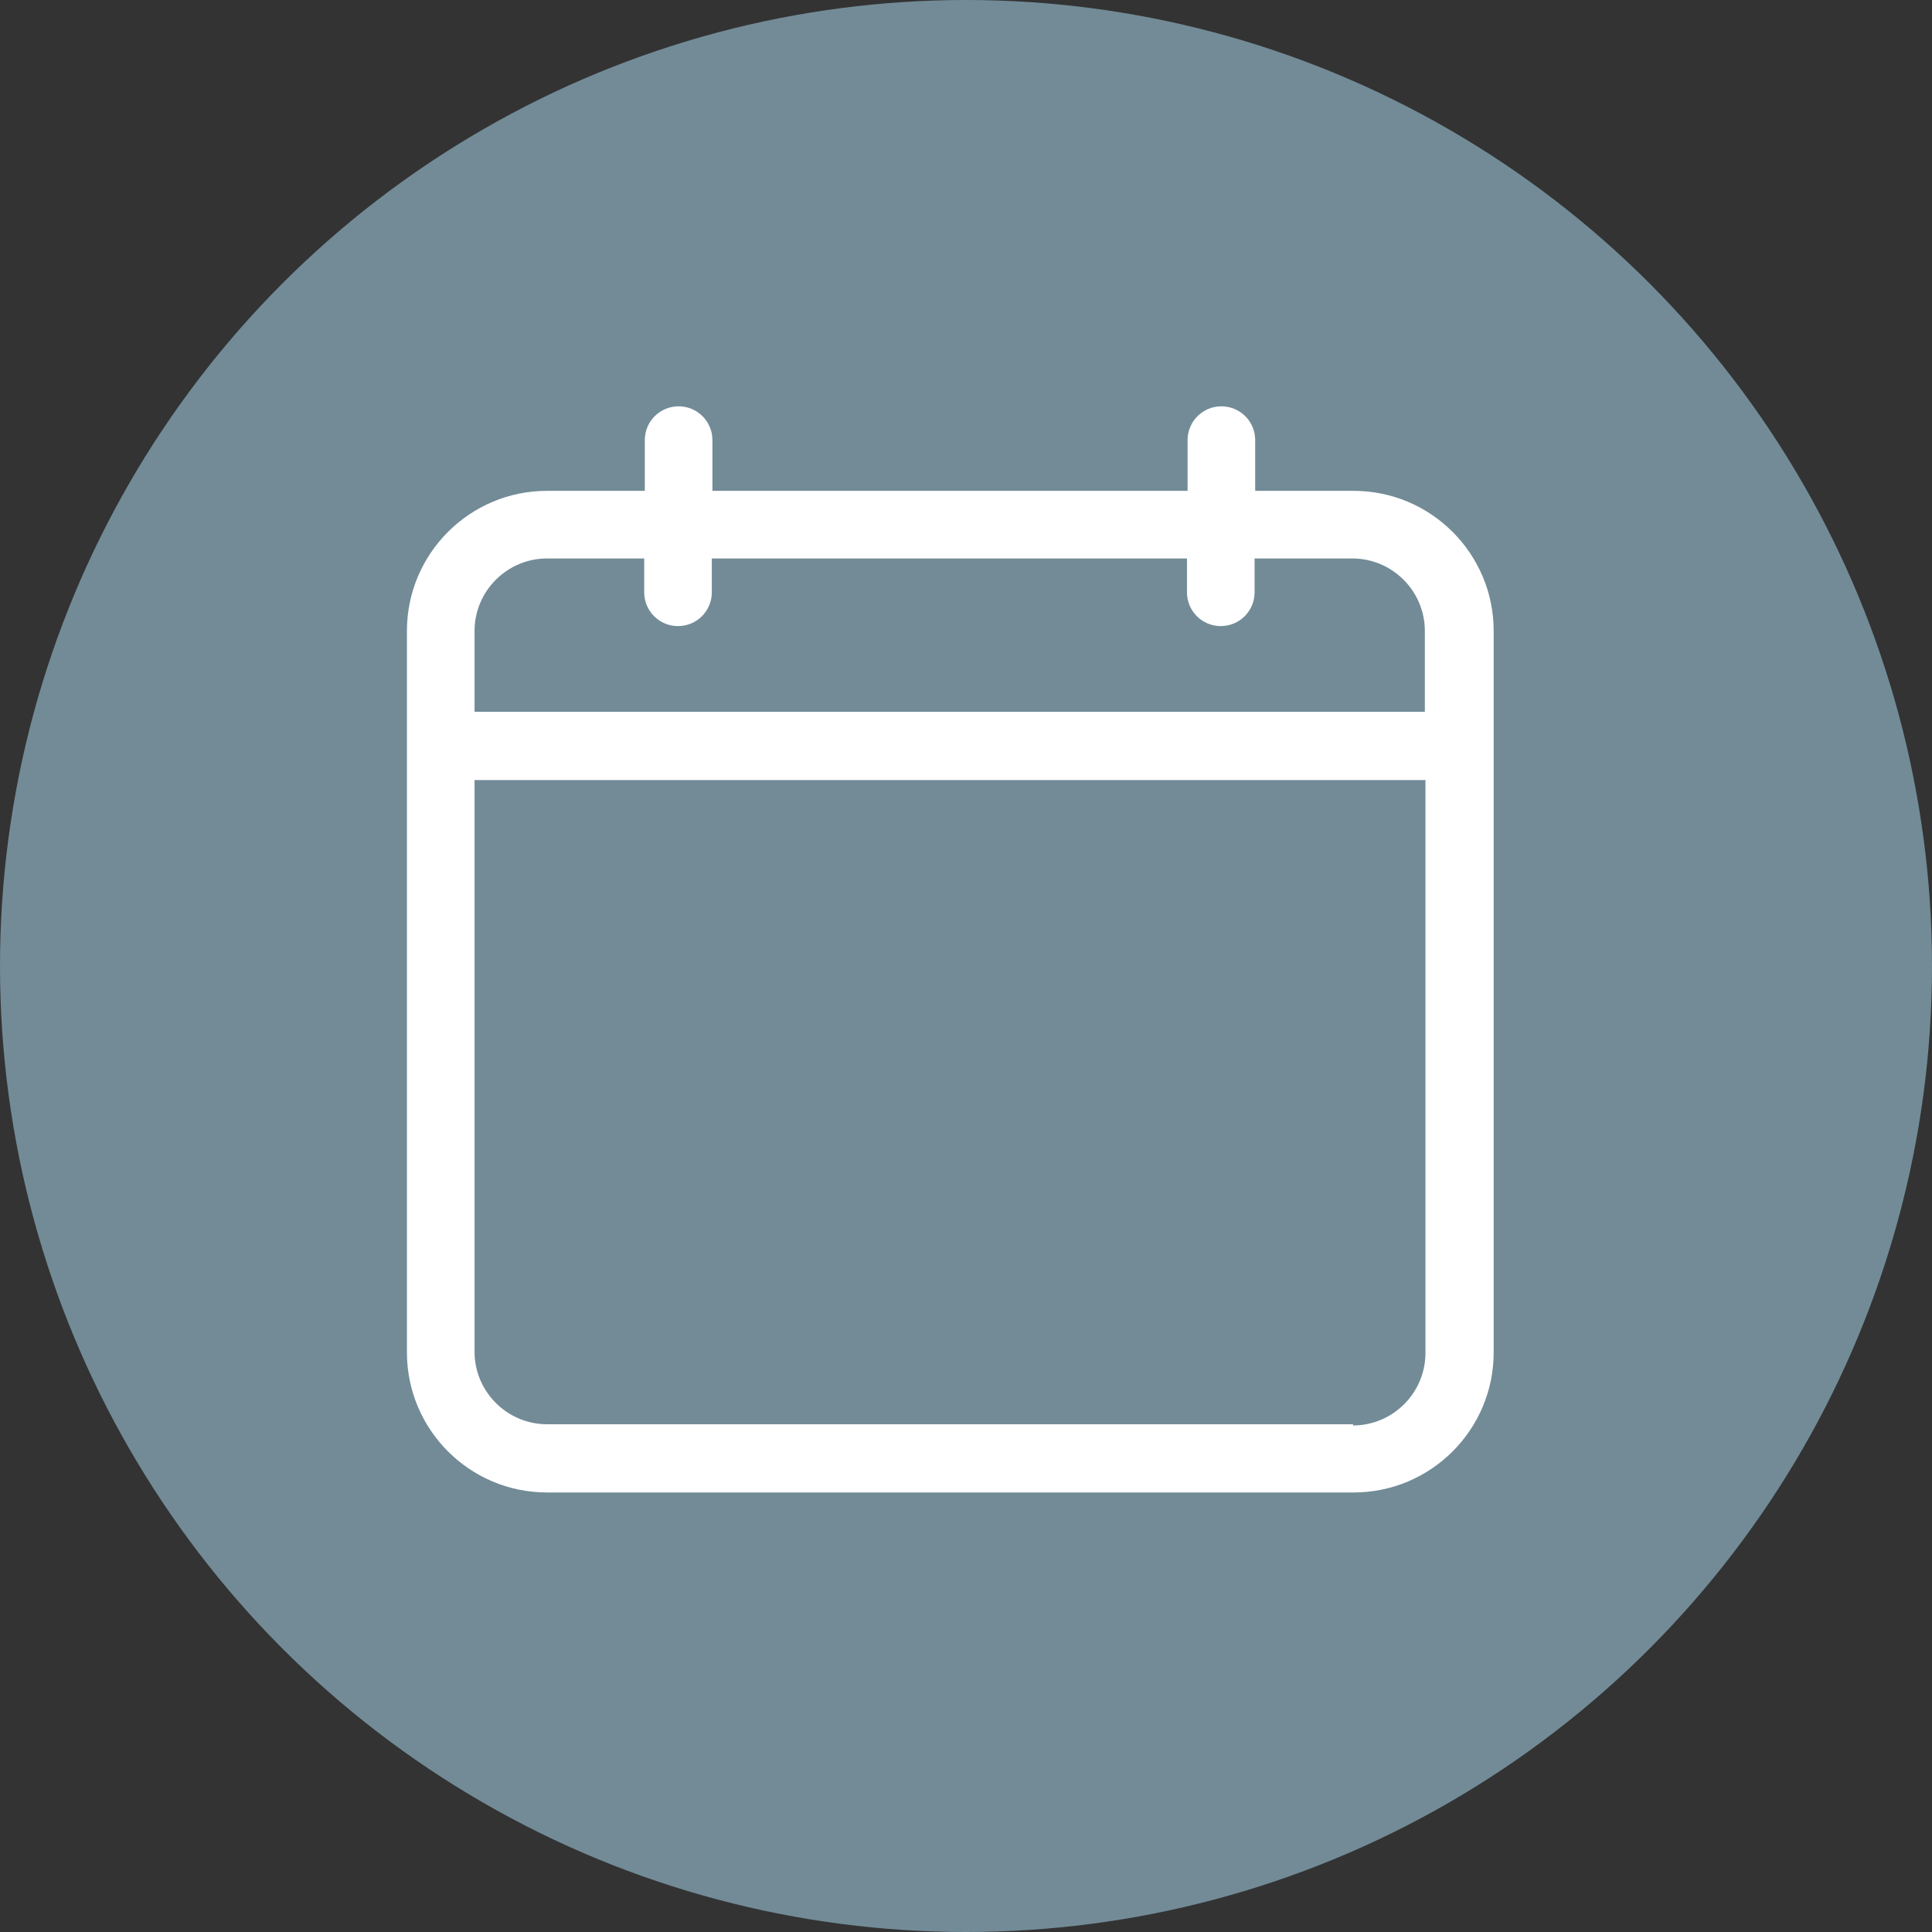
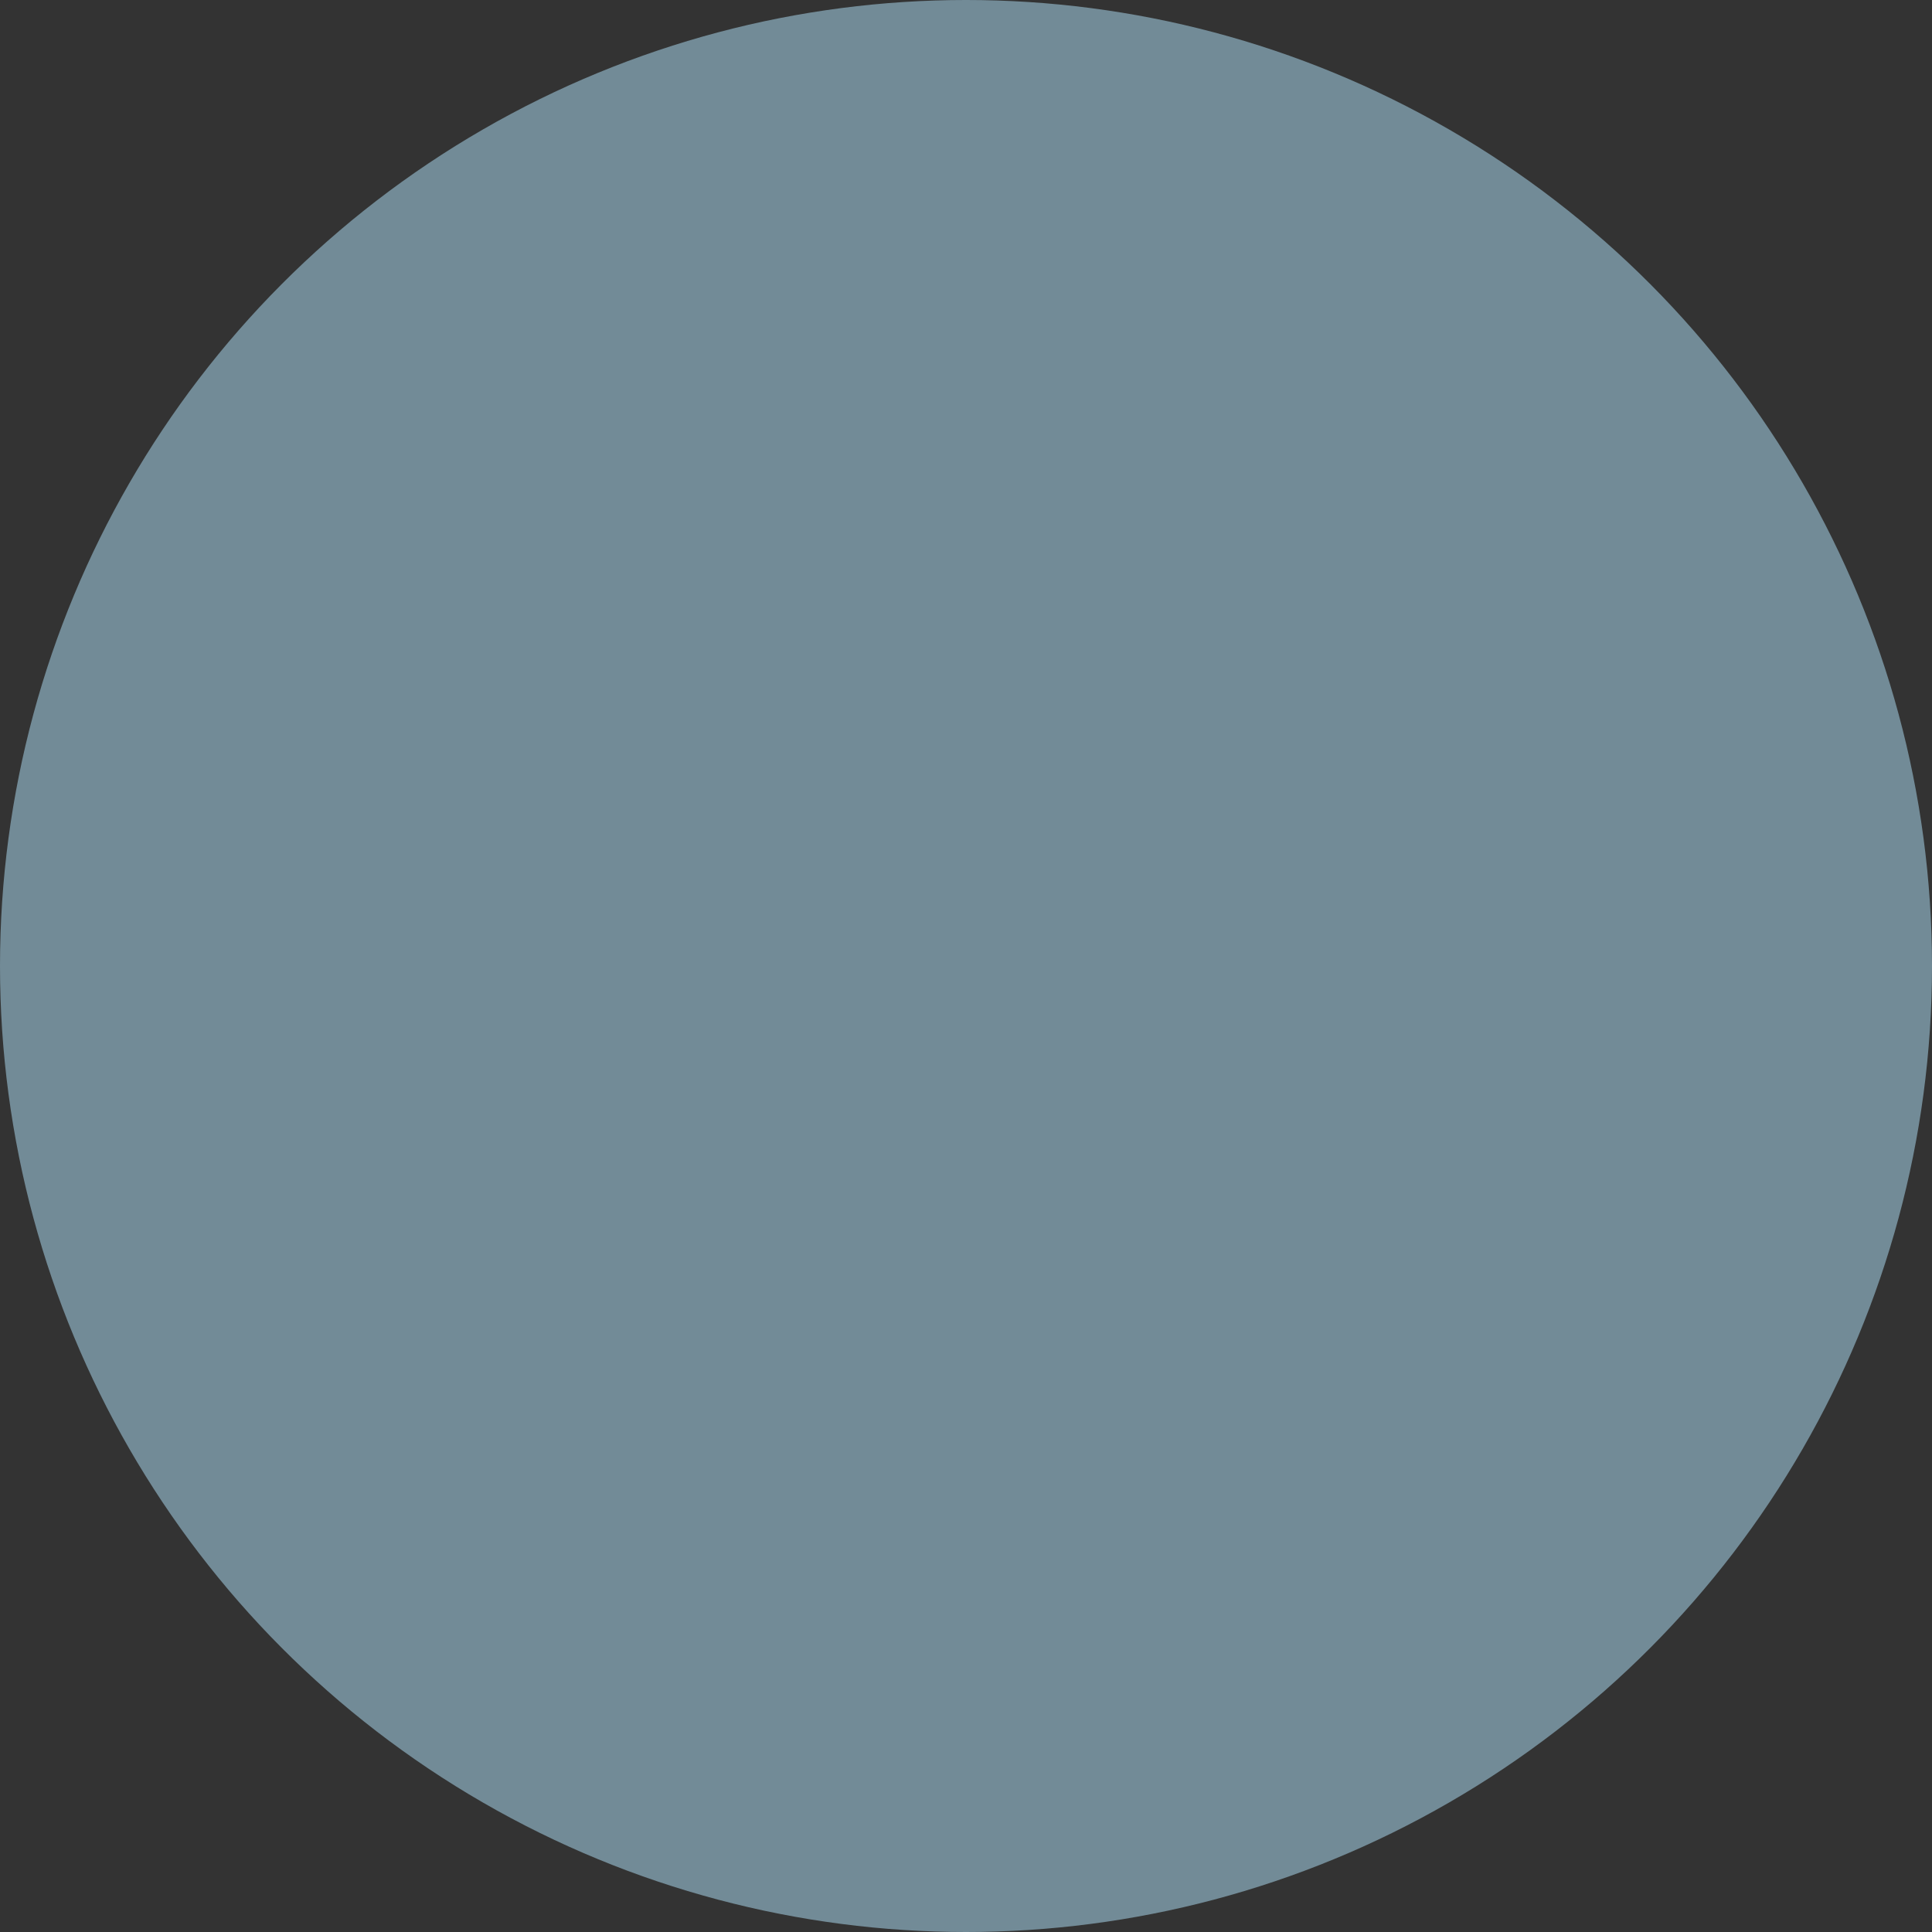
<svg xmlns="http://www.w3.org/2000/svg" id="uuid-62beeeae-d32b-498d-9368-29fadff27098" data-name="Laag 1" width="32" height="32" viewBox="0 0 32 32">
  <rect x="0" y="0" width="32" height="32" fill="#333333" stroke="none" />
  <circle cx="16" cy="16" r="16" style="fill: #728b97;" />
-   <path d="M22.41,8.13h-1.62v-.84c0-.31-.25-.56-.56-.56s-.56,.25-.56,.56v.84h-7.87v-.84c0-.31-.25-.56-.56-.56s-.56,.25-.56,.56v.84h-1.62c-1.28,0-2.32,1.04-2.32,2.32v11.95c0,1.28,1.04,2.32,2.32,2.32h13.36c1.28,0,2.32-1.04,2.32-2.32V10.45c0-1.28-1.04-2.32-2.32-2.32Zm-13.36,1.12h1.62v.56c0,.31,.25,.56,.56,.56s.56-.25,.56-.56v-.56h7.87v.56c0,.31,.25,.56,.56,.56s.56-.25,.56-.56v-.56h1.62c.66,0,1.2,.54,1.2,1.2v1.34H7.86v-1.34c0-.66,.54-1.2,1.2-1.2Zm13.36,14.34H9.06c-.66,0-1.2-.54-1.2-1.2V12.92h15.75v9.49c0,.66-.54,1.2-1.2,1.2Z" style="fill: #fff;" />
</svg>